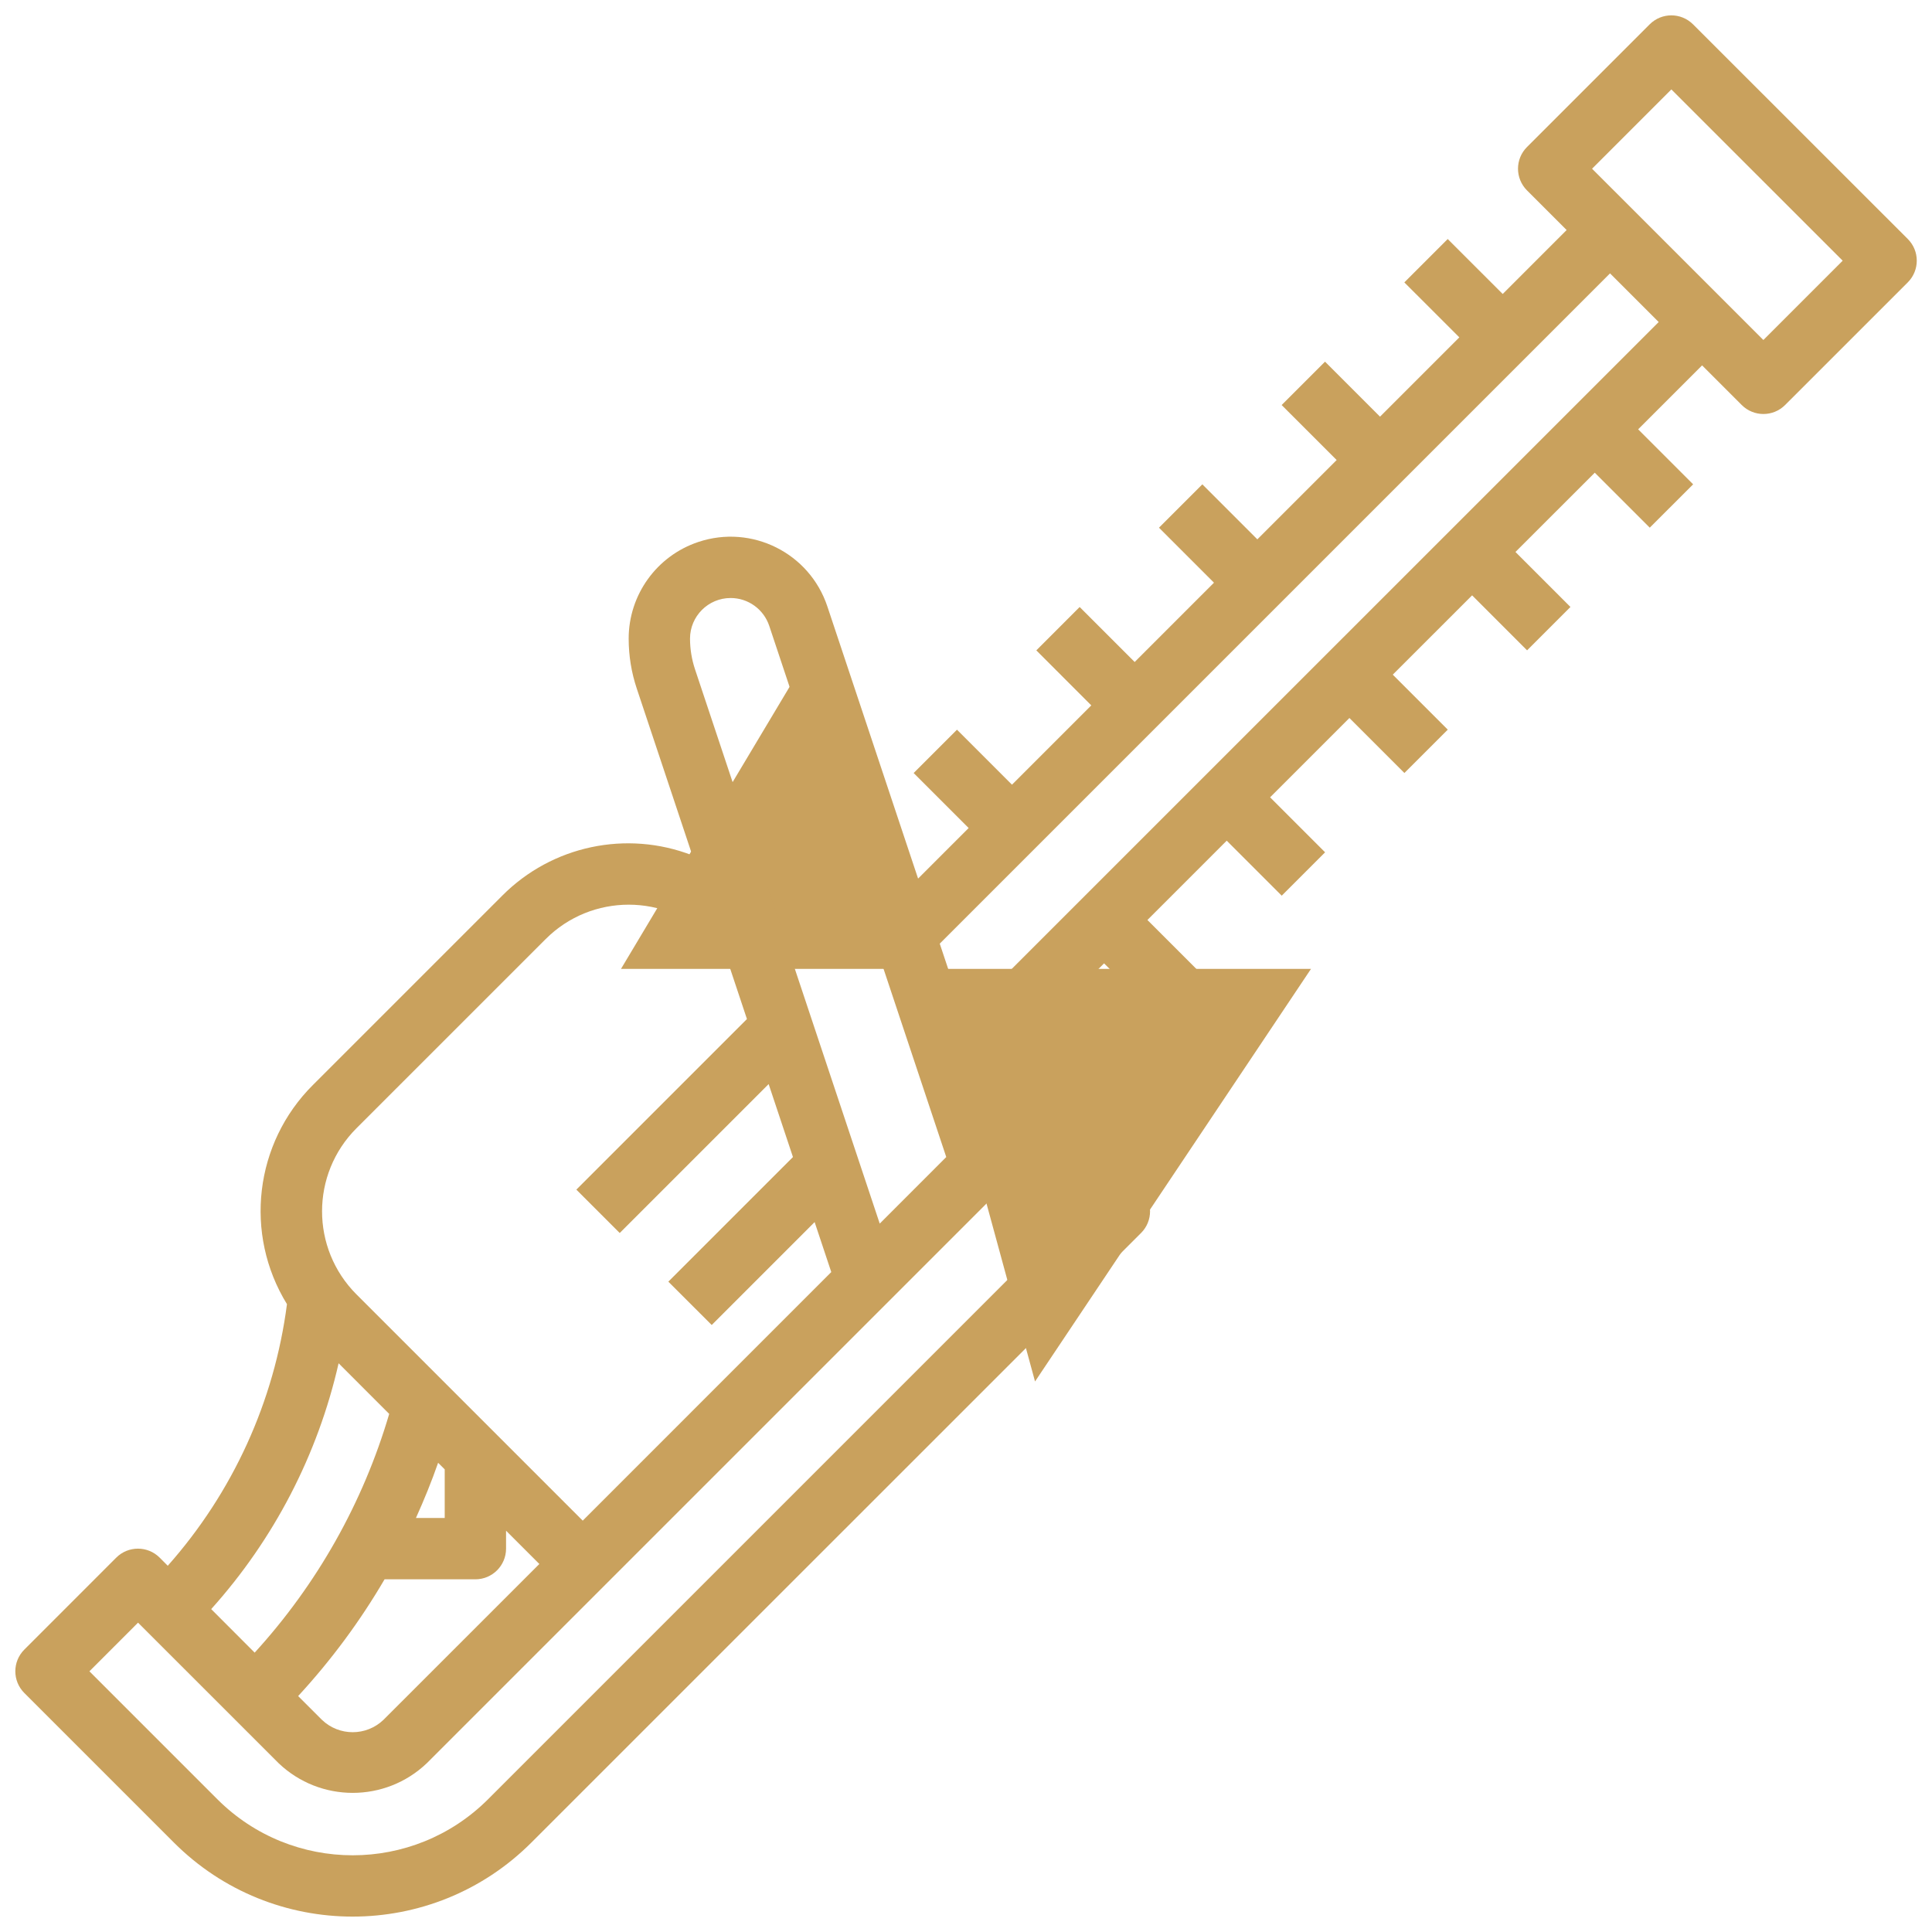
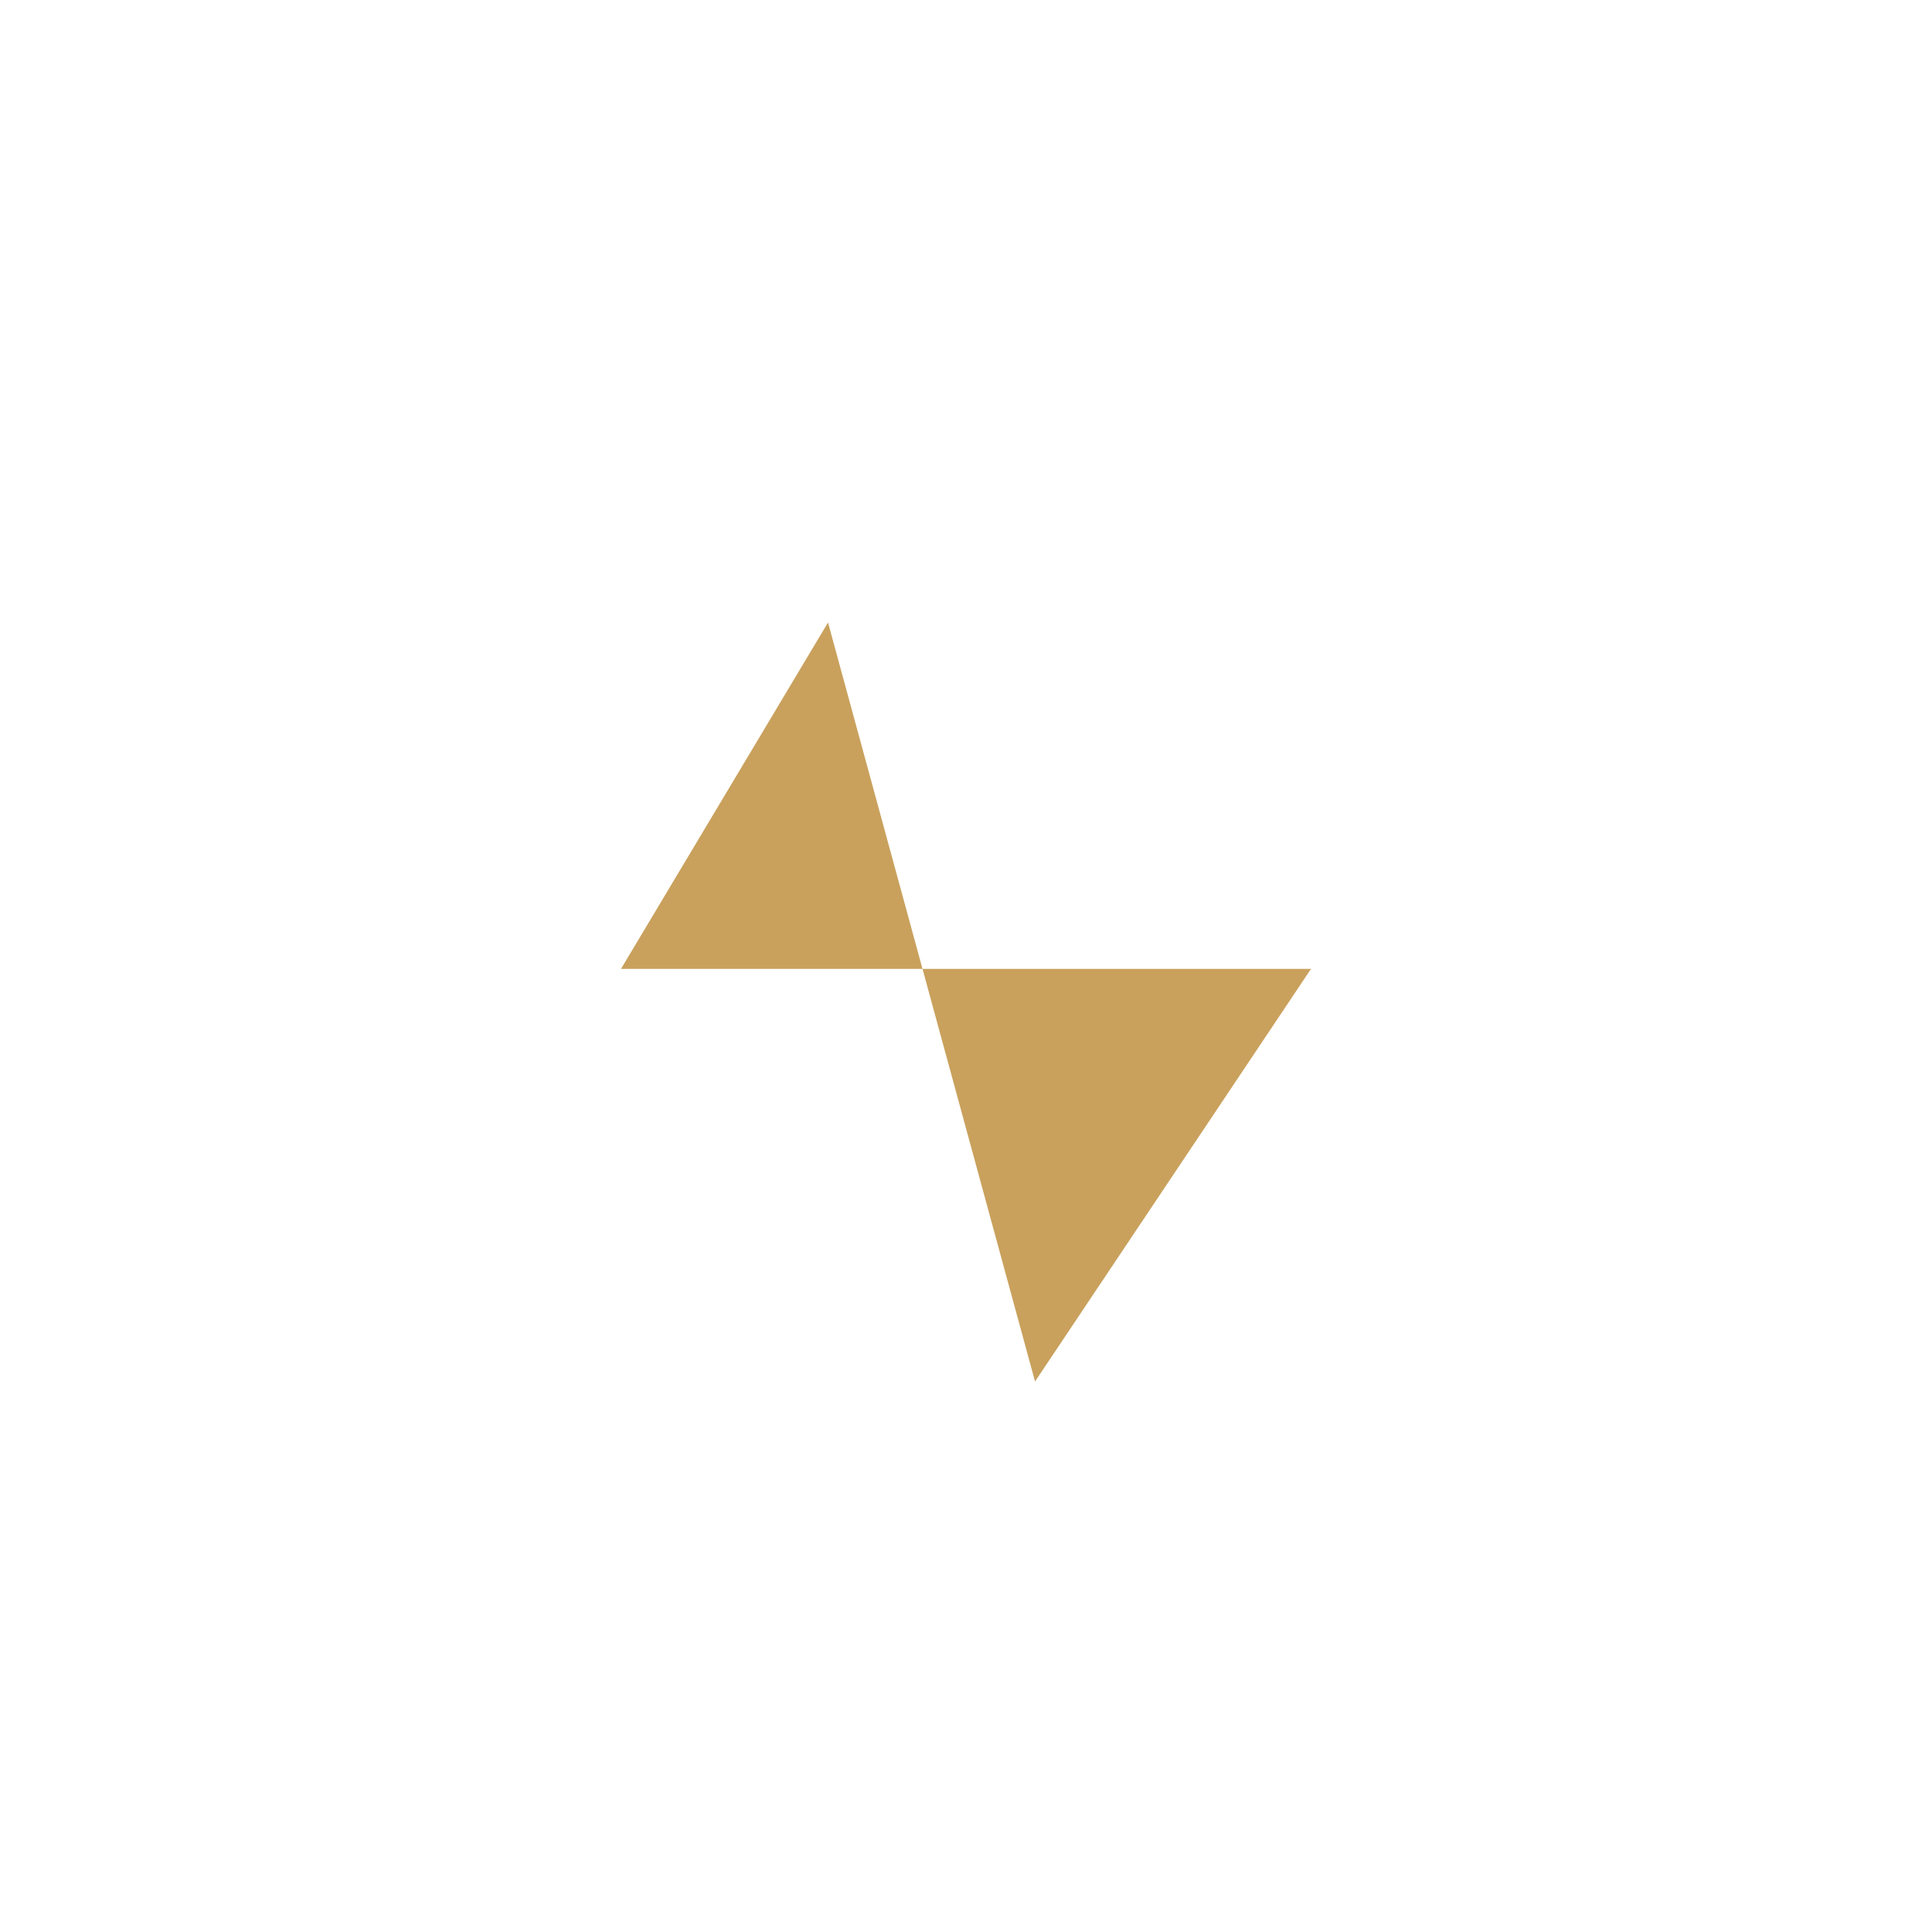
<svg xmlns="http://www.w3.org/2000/svg" version="1.1" id="Calque_1" x="0px" y="0px" width="60px" height="60px" viewBox="0 0 60 60" enable-background="new 0 0 60 60" xml:space="preserve">
  <path fill="#C9A15D" d="M10.715,30.089h8.571l6.429-10.757l6.429,23.571l8.571-12.814h8.571" />
  <g id="Layer_32">
-     <path fill="#C9A15D" d="M52.579,0.756c-0.373-0.372-0.975-0.372-1.347,0l-3.81,3.81c-0.372,0.372-0.372,0.974,0,1.347l1.231,1.231   L46.668,9.13L44.96,7.423L43.613,8.77l1.708,1.707l-2.463,2.463l-1.708-1.708l-1.347,1.347l1.708,1.708l-2.463,2.463l-1.708-1.708   l-1.347,1.346l1.708,1.708l-2.463,2.463l-1.708-1.708l-1.346,1.347l1.707,1.708l-2.463,2.463l-1.708-1.708l-1.346,1.346   l1.708,1.708l-1.57,1.57l-2.818-8.453c-0.553-1.659-2.347-2.555-4.006-2.001c-1.292,0.431-2.164,1.64-2.164,3.002   c0,0.529,0.085,1.054,0.253,1.555l1.725,5.176c-2.042-0.793-4.361-0.301-5.905,1.252l-5.877,5.877   c-1.816,1.808-2.15,4.627-0.808,6.809c-0.392,3.019-1.682,5.848-3.702,8.124l-0.252-0.253c-0.372-0.371-0.975-0.371-1.347,0   L0.755,51.23c-0.372,0.372-0.372,0.975,0,1.347l4.646,4.646c3.065,3.065,8.036,3.065,11.101,0l0,0l18.935-18.932   c0.372-0.372,0.372-0.975,0-1.347l-2.857-2.857c-0.372-0.371-0.975-0.371-1.346,0l-0.34,0.34l-0.279-0.838l3.673-3.671l1.707,1.708   l1.347-1.347l-1.708-1.708l2.463-2.463l1.708,1.708l1.347-1.347l-1.708-1.708l2.463-2.463l1.708,1.708l1.347-1.346l-1.708-1.708   l2.464-2.463l1.707,1.708l1.347-1.347l-1.708-1.708l2.463-2.462l1.708,1.707l1.347-1.346l-1.708-1.708l1.986-1.986l1.231,1.231   c0.372,0.372,0.975,0.372,1.347,0l3.81-3.809c0.372-0.373,0.372-0.975,0-1.347L52.579,0.756z M11.069,35.04l5.878-5.877   c1.424-1.423,3.732-1.423,5.156,0l0.4,0.4l0.694,2.084l-5.298,5.298l1.347,1.347l4.625-4.625l0.755,2.266l-3.87,3.87l1.347,1.346   l3.196-3.196l0.517,1.552l-7.719,7.72l-7.027-7.027C9.646,38.772,9.646,36.465,11.069,35.04L11.069,35.04z M13.811,45.632v1.511   h-0.894c0.253-0.562,0.487-1.134,0.689-1.715L13.811,45.632z M11.943,49.047h2.82c0.526,0,0.953-0.427,0.953-0.952v-0.558   l1.034,1.034l-4.844,4.843c-0.534,0.508-1.372,0.508-1.905,0l-0.742-0.741C10.282,51.564,11.182,50.349,11.943,49.047z    M10.515,42.337l1.572,1.573c-0.811,2.757-2.24,5.291-4.178,7.414l-1.35-1.352c1.948-2.167,3.311-4.795,3.957-7.636H10.515z    M33.417,37.618L15.158,55.877c-2.322,2.321-6.086,2.321-8.408,0l-3.973-3.973l1.51-1.511l4.368,4.367   c1.288,1.226,3.311,1.226,4.598,0l18.653-18.652L33.417,37.618z M27.321,38l-5.737-17.215c-0.102-0.307-0.154-0.628-0.155-0.952   c0.001-0.697,0.567-1.262,1.263-1.261c0.542,0,1.024,0.348,1.197,0.863l5.498,16.498L27.321,38z M29.94,31.571l-0.755-2.265   L50.001,8.49l1.511,1.511L29.94,31.571z M54.763,10.559l-5.32-5.319l2.463-2.463l5.32,5.319L54.763,10.559z" />
-   </g>
+     </g>
</svg>